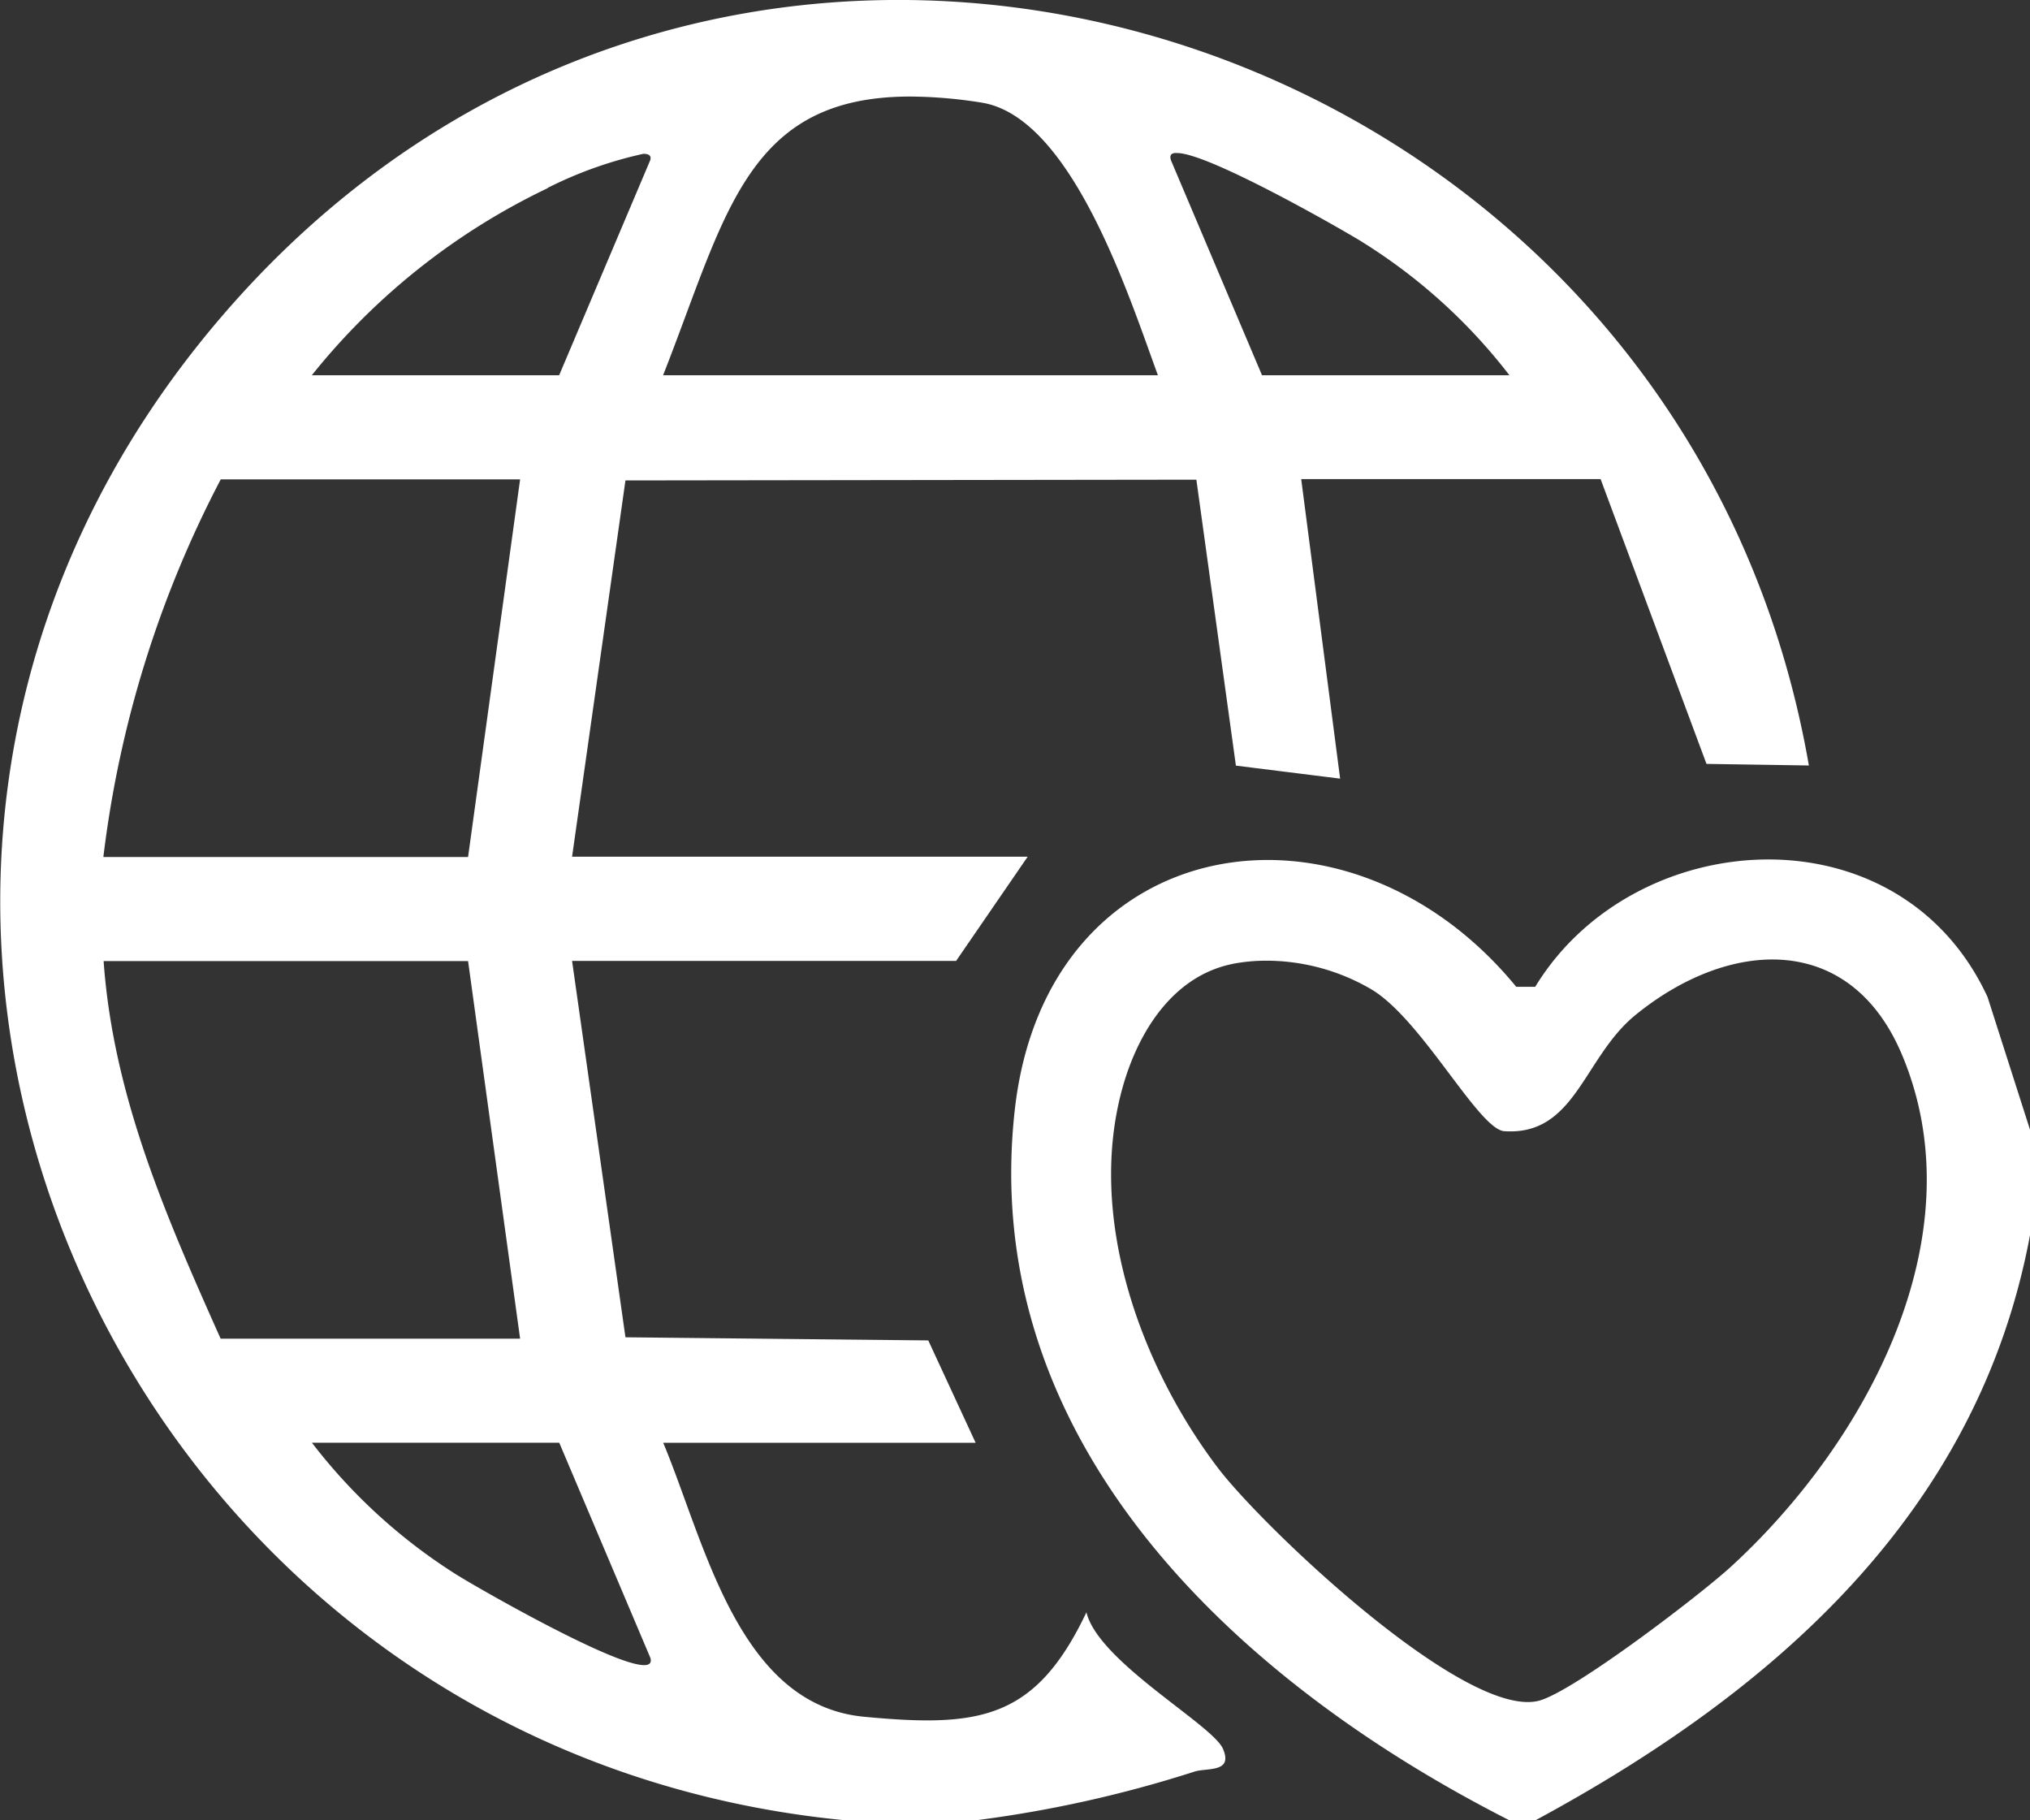
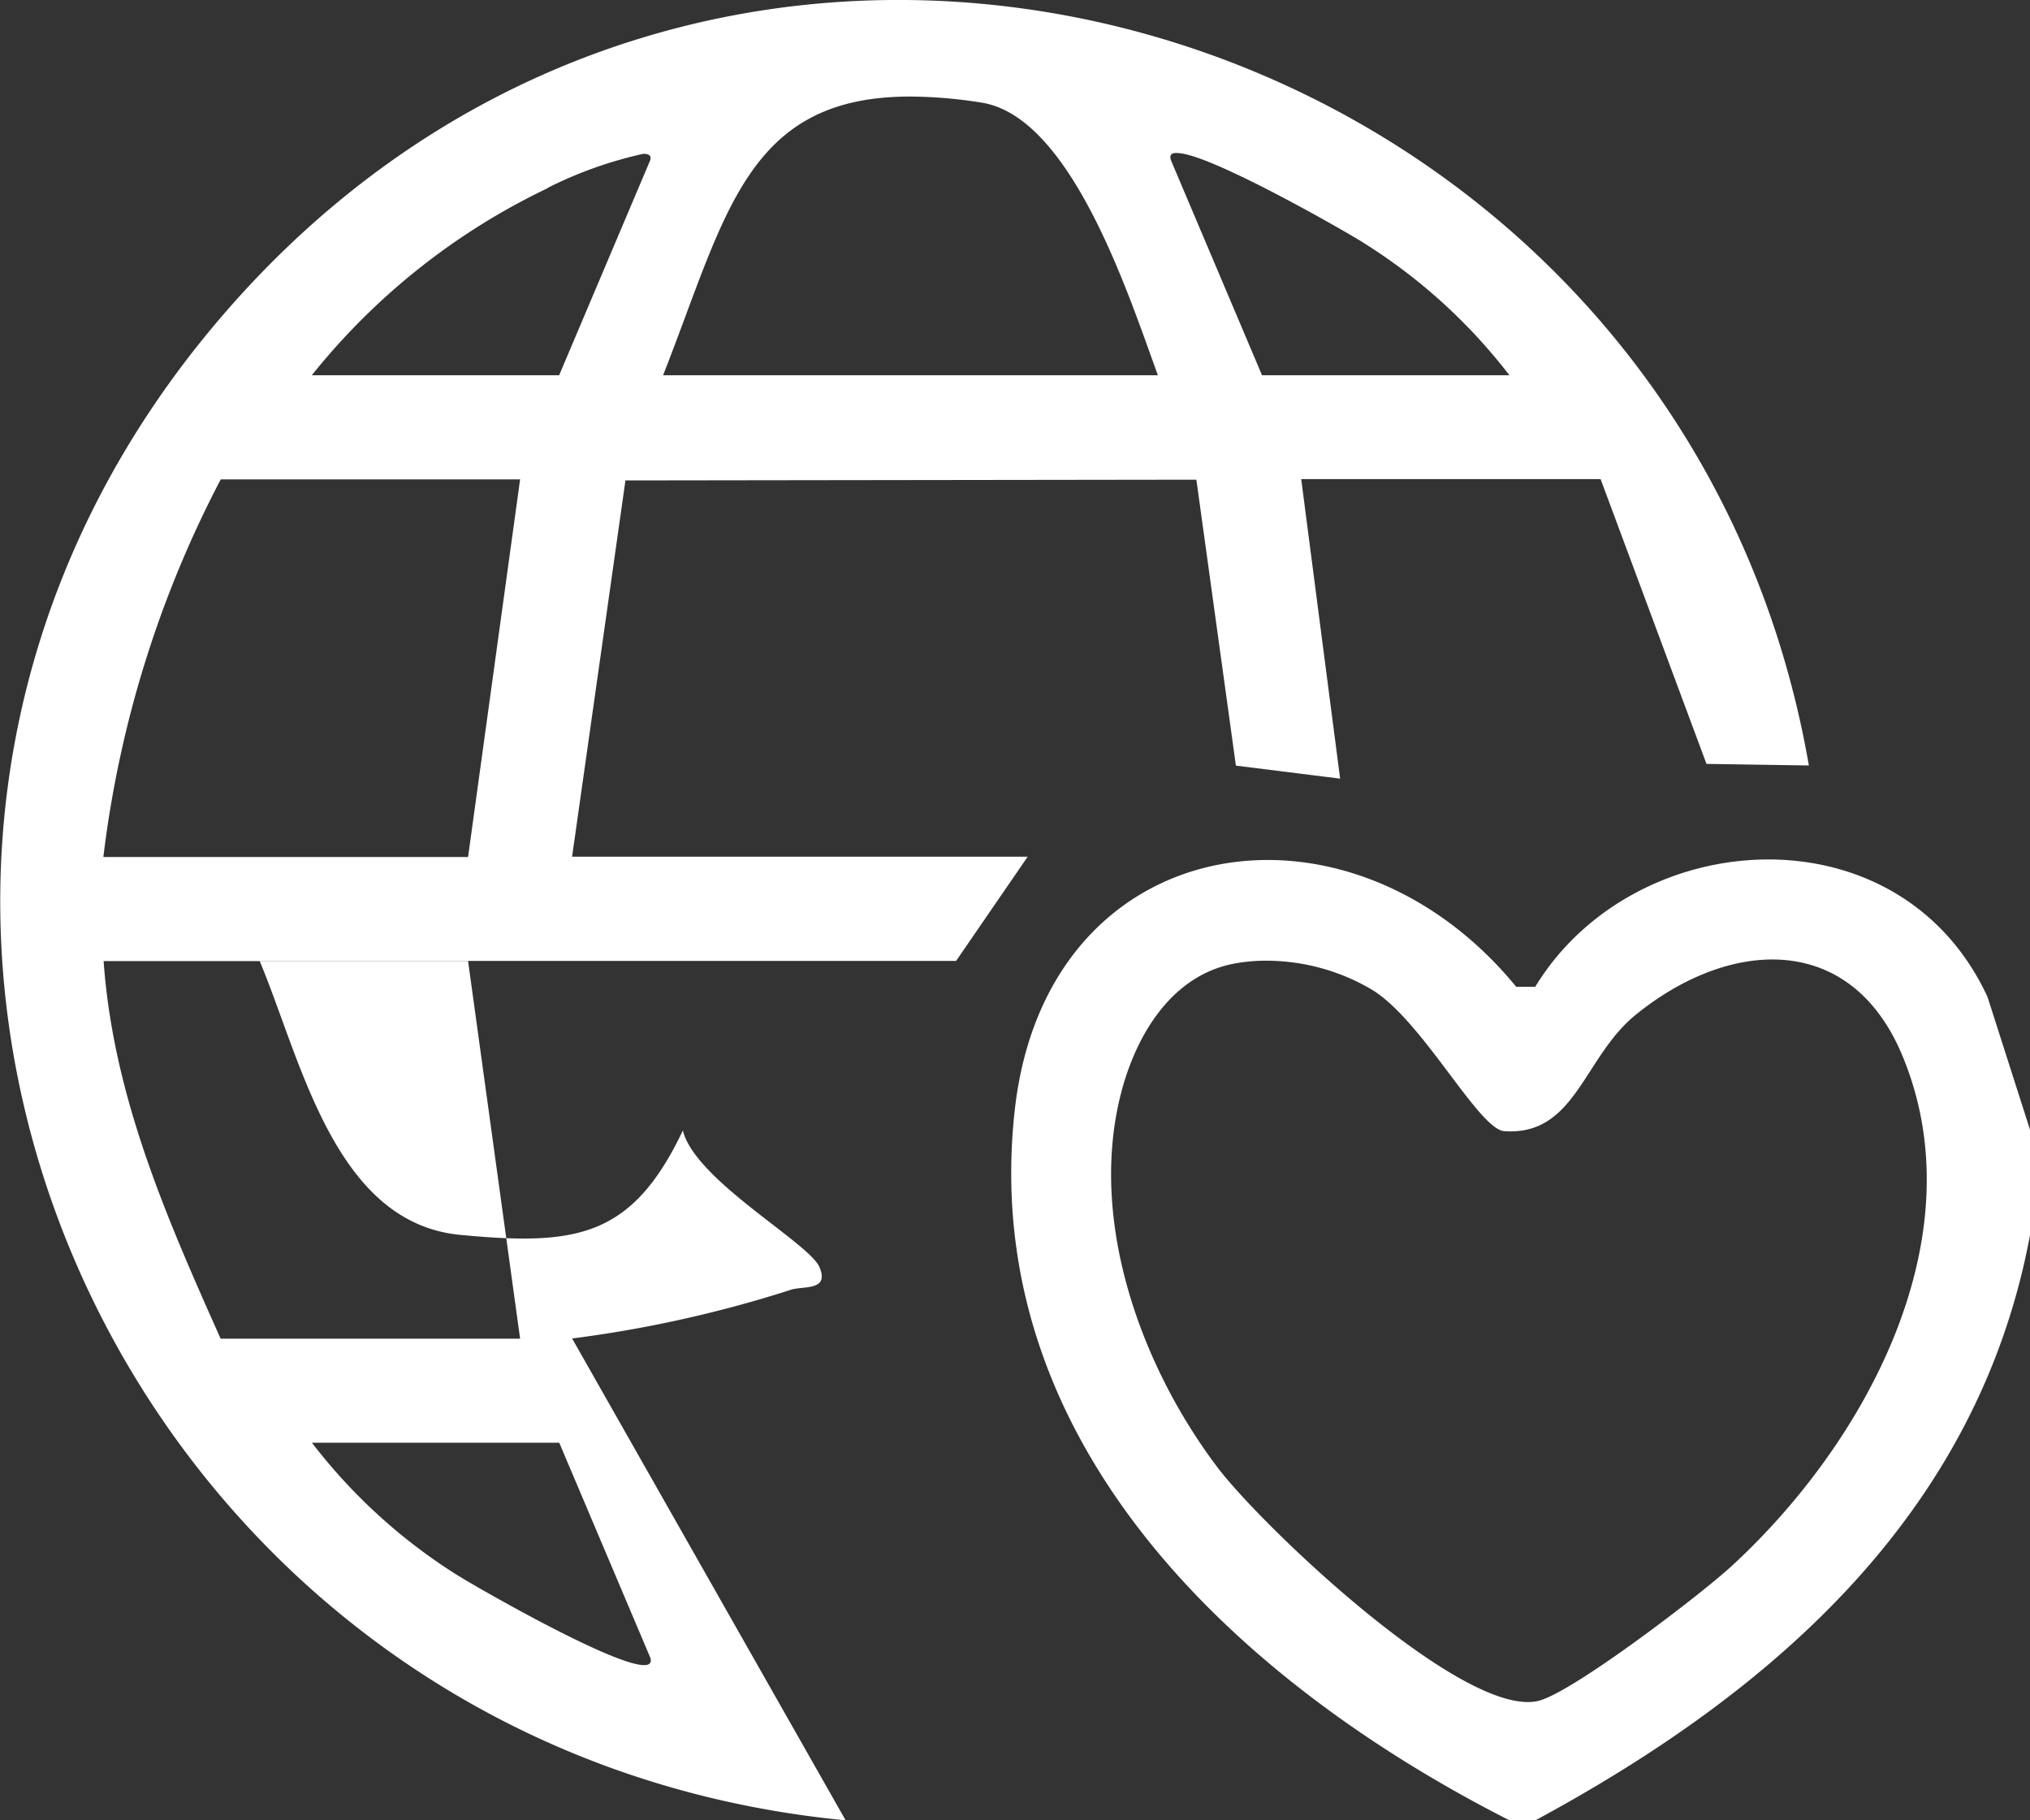
<svg xmlns="http://www.w3.org/2000/svg" width="56.485" height="50.642" viewBox="0 0 56.485 50.642">
  <rect x="0" y="0" width="56.485" height="50.642" fill="#333333" stroke="none" />
-   <path id="Union_9" data-name="Union 9" d="M-4457,50.642c-7.531-3.825-14.789-10.479-13.766-19.744.866-7.856,9.259-9.173,13.955-3.445l.529,0c2.749-4.517,10.129-5.022,12.585.282l1.186,3.706v2.9c-1.439,7.757-7.141,12.723-13.764,16.3Zm-7.7-23.826c-1.676.337-2.641,1.915-3.068,3.453-.989,3.564.47,7.682,2.651,10.562,1.251,1.649,6.876,7,8.93,6.486.949-.238,4.476-2.93,5.353-3.733,3.725-3.413,6.871-9.141,4.774-14.2-1.443-3.489-4.837-3.267-7.439-1.141-1.45,1.185-1.665,3.379-3.668,3.225-.733-.12-2.292-3.135-3.687-3.951a5.789,5.789,0,0,0-2.879-.79A4.911,4.911,0,0,0-4464.706,26.816Zm-10.77,23.826c-20.646-1.977-31.208-26.277-17.034-42.212,14.244-16.013,40.244-7.824,43.836,12.866l-2.849-.044-2.946-7.923h-8.331l1.083,8.333-2.9-.362-1.1-7.955-15.886.021-1.485,10.468h12.677l-1.992,2.9h-10.685l1.485,10.47,8.426.087,1.318,2.848h-8.693c1.165,2.786,2.086,7.3,5.6,7.623,3.186.3,4.755.087,6.176-2.907.331,1.378,3.514,3.127,3.8,3.8s-.444.518-.8.634a33.942,33.942,0,0,1-6.082,1.353Zm-10.768-6.8c.33.219,5.659,3.3,5.332,2.274l-2.533-5.979h-6.882A15.468,15.468,0,0,0-4486.244,43.841Zm-6.62-6.6h8.33l-1.448-10.505h-10.141C-4495.85,30.5-4494.372,33.858-4492.863,37.238Zm-3.259-13.4h10.141l1.448-10.505h-8.33A30.486,30.486,0,0,0-4496.123,23.835Zm29.7-19.381,2.533,5.979H-4457a15.472,15.472,0,0,0-4.084-3.7c-.283-.188-4.25-2.482-5.161-2.482C-4466.4,4.246-4466.466,4.309-4466.419,4.454Zm-14.128,5.979h13.764c-.792-2.155-2.391-7.194-4.912-7.586a12.878,12.878,0,0,0-1.968-.168C-4478.245,2.678-4478.8,6-4480.547,10.433Zm-3.214-5.206a18.737,18.737,0,0,0-6.565,5.206h6.882l2.533-5.979c.042-.13-.036-.182-.189-.182A11.289,11.289,0,0,0-4483.761,5.227Z" transform="translate(4499)" fill="#fff" />
+   <path id="Union_9" data-name="Union 9" d="M-4457,50.642c-7.531-3.825-14.789-10.479-13.766-19.744.866-7.856,9.259-9.173,13.955-3.445l.529,0c2.749-4.517,10.129-5.022,12.585.282l1.186,3.706v2.9c-1.439,7.757-7.141,12.723-13.764,16.3Zm-7.7-23.826c-1.676.337-2.641,1.915-3.068,3.453-.989,3.564.47,7.682,2.651,10.562,1.251,1.649,6.876,7,8.93,6.486.949-.238,4.476-2.93,5.353-3.733,3.725-3.413,6.871-9.141,4.774-14.2-1.443-3.489-4.837-3.267-7.439-1.141-1.45,1.185-1.665,3.379-3.668,3.225-.733-.12-2.292-3.135-3.687-3.951a5.789,5.789,0,0,0-2.879-.79A4.911,4.911,0,0,0-4464.706,26.816Zm-10.77,23.826c-20.646-1.977-31.208-26.277-17.034-42.212,14.244-16.013,40.244-7.824,43.836,12.866l-2.849-.044-2.946-7.923h-8.331l1.083,8.333-2.9-.362-1.1-7.955-15.886.021-1.485,10.468h12.677l-1.992,2.9h-10.685h-8.693c1.165,2.786,2.086,7.3,5.6,7.623,3.186.3,4.755.087,6.176-2.907.331,1.378,3.514,3.127,3.8,3.8s-.444.518-.8.634a33.942,33.942,0,0,1-6.082,1.353Zm-10.768-6.8c.33.219,5.659,3.3,5.332,2.274l-2.533-5.979h-6.882A15.468,15.468,0,0,0-4486.244,43.841Zm-6.62-6.6h8.33l-1.448-10.505h-10.141C-4495.85,30.5-4494.372,33.858-4492.863,37.238Zm-3.259-13.4h10.141l1.448-10.505h-8.33A30.486,30.486,0,0,0-4496.123,23.835Zm29.7-19.381,2.533,5.979H-4457a15.472,15.472,0,0,0-4.084-3.7c-.283-.188-4.25-2.482-5.161-2.482C-4466.4,4.246-4466.466,4.309-4466.419,4.454Zm-14.128,5.979h13.764c-.792-2.155-2.391-7.194-4.912-7.586a12.878,12.878,0,0,0-1.968-.168C-4478.245,2.678-4478.8,6-4480.547,10.433Zm-3.214-5.206a18.737,18.737,0,0,0-6.565,5.206h6.882l2.533-5.979c.042-.13-.036-.182-.189-.182A11.289,11.289,0,0,0-4483.761,5.227Z" transform="translate(4499)" fill="#fff" />
</svg>